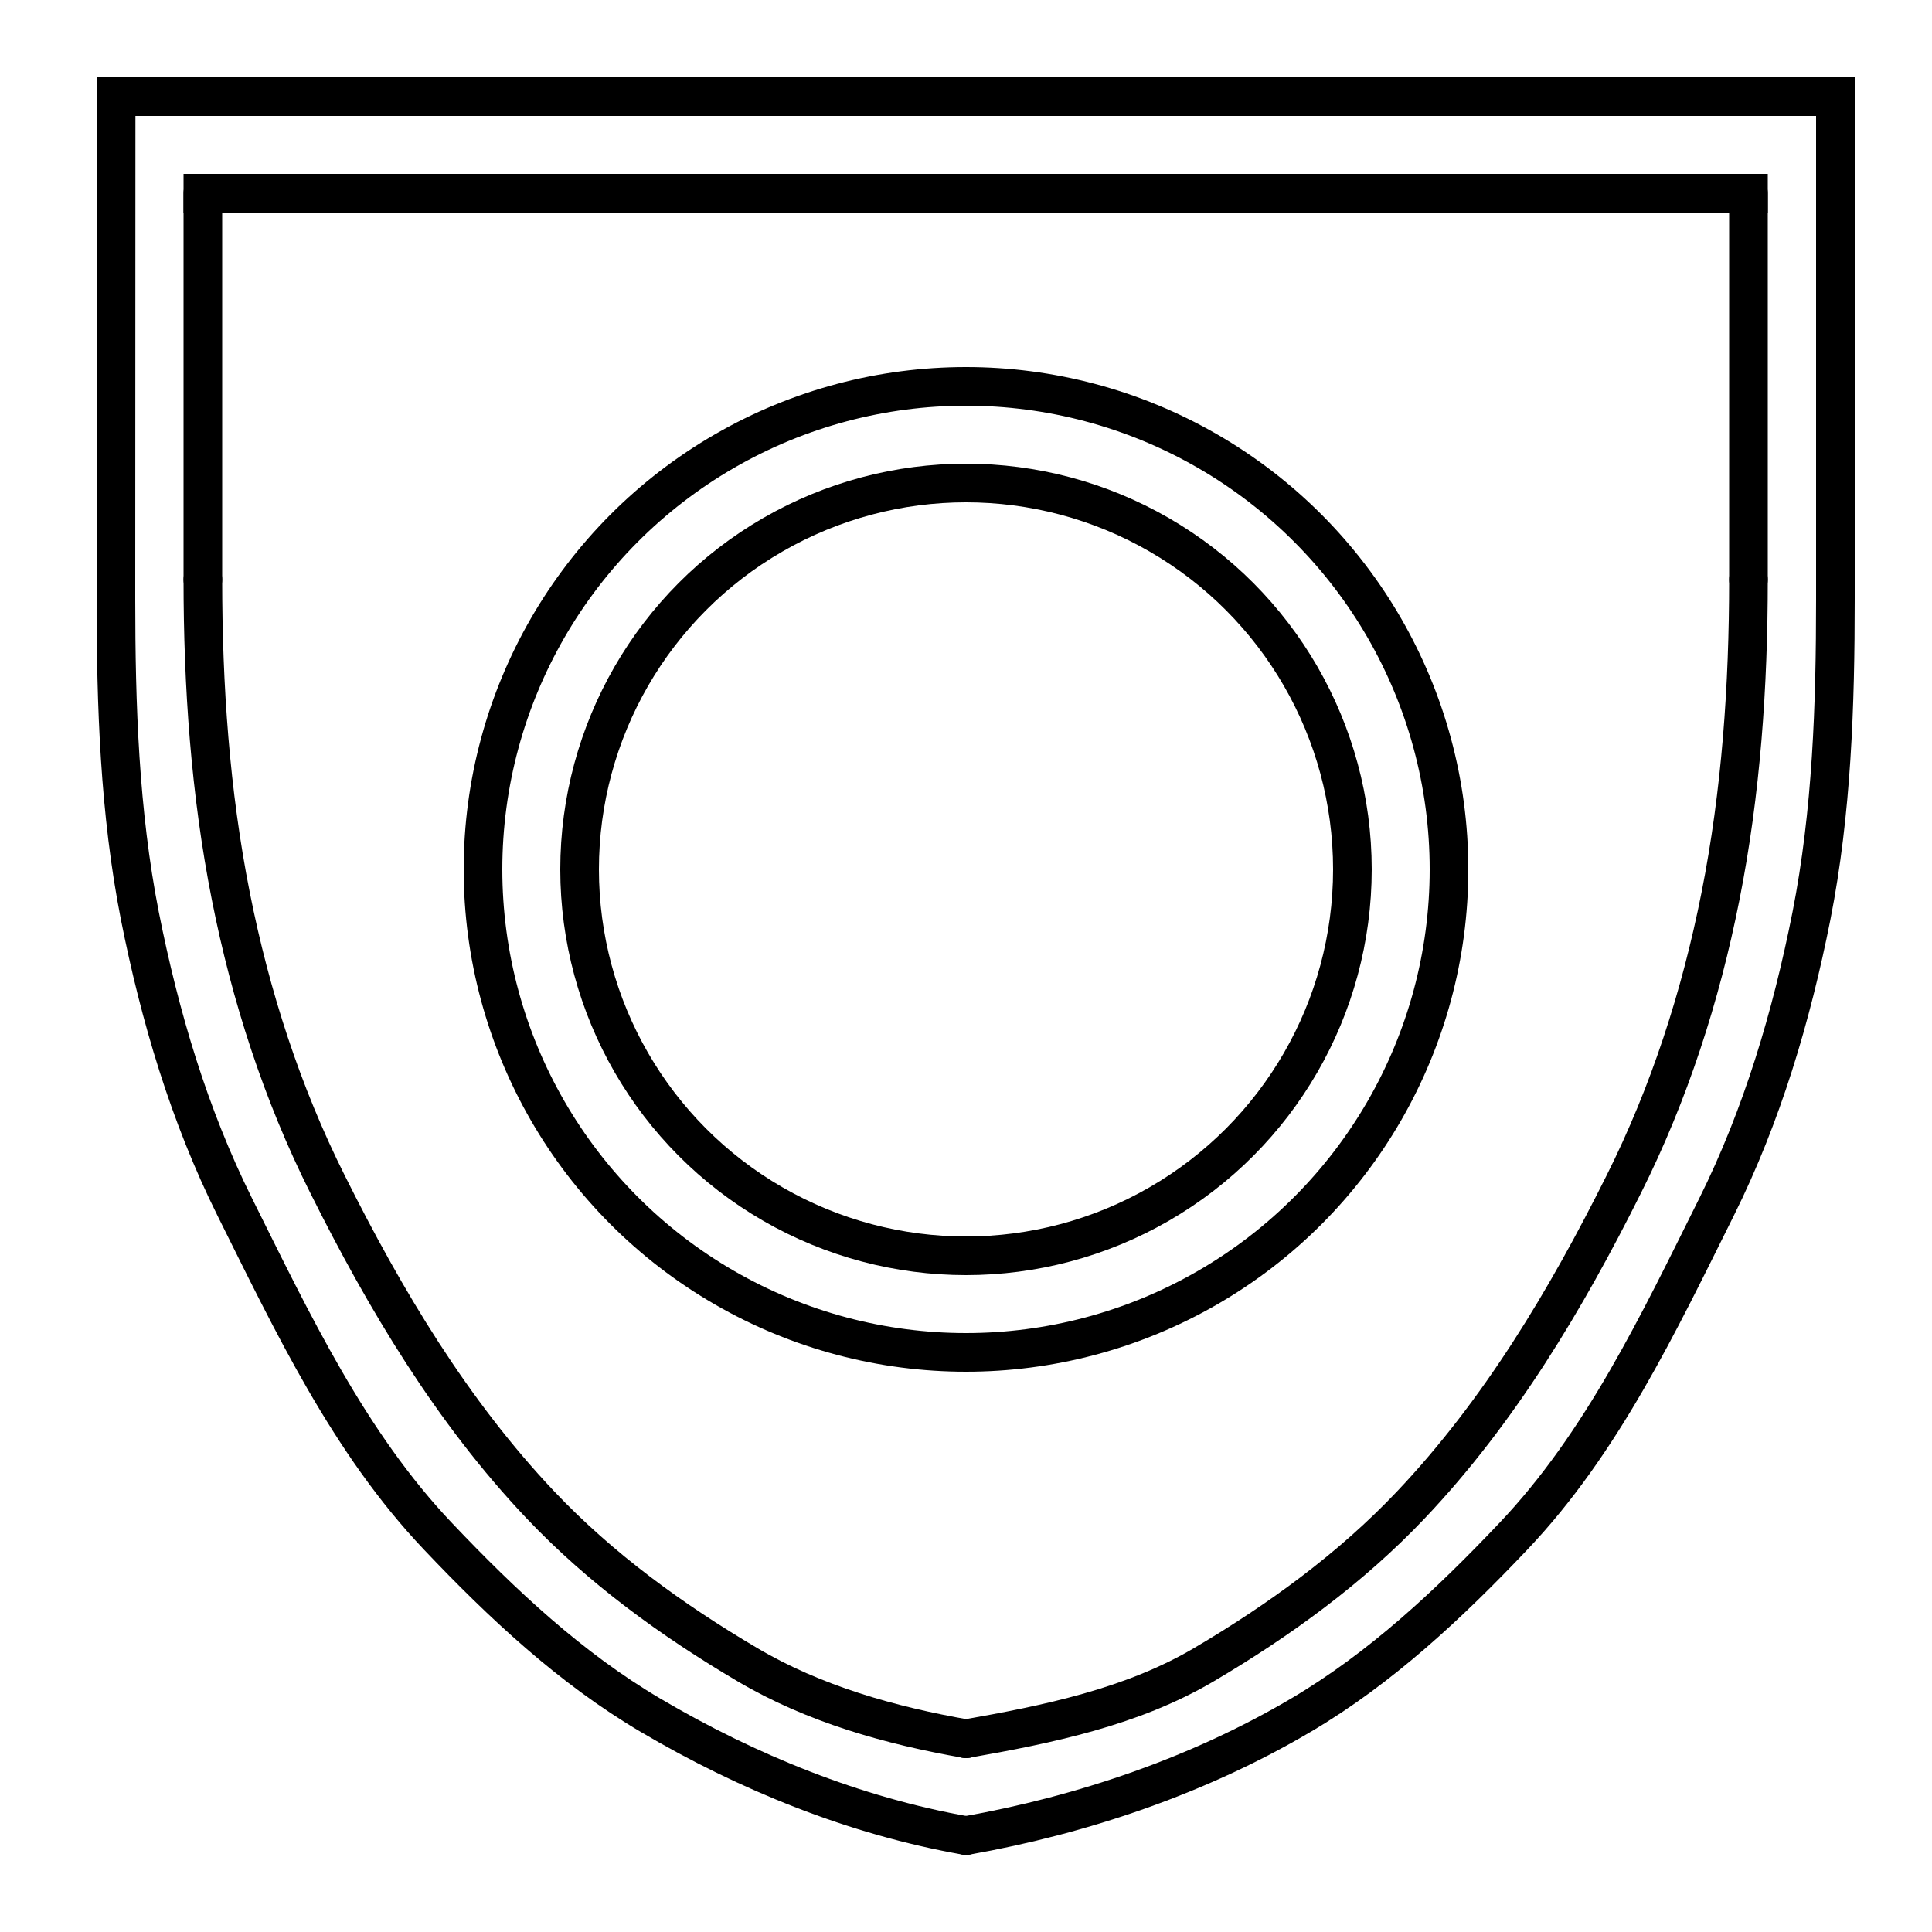
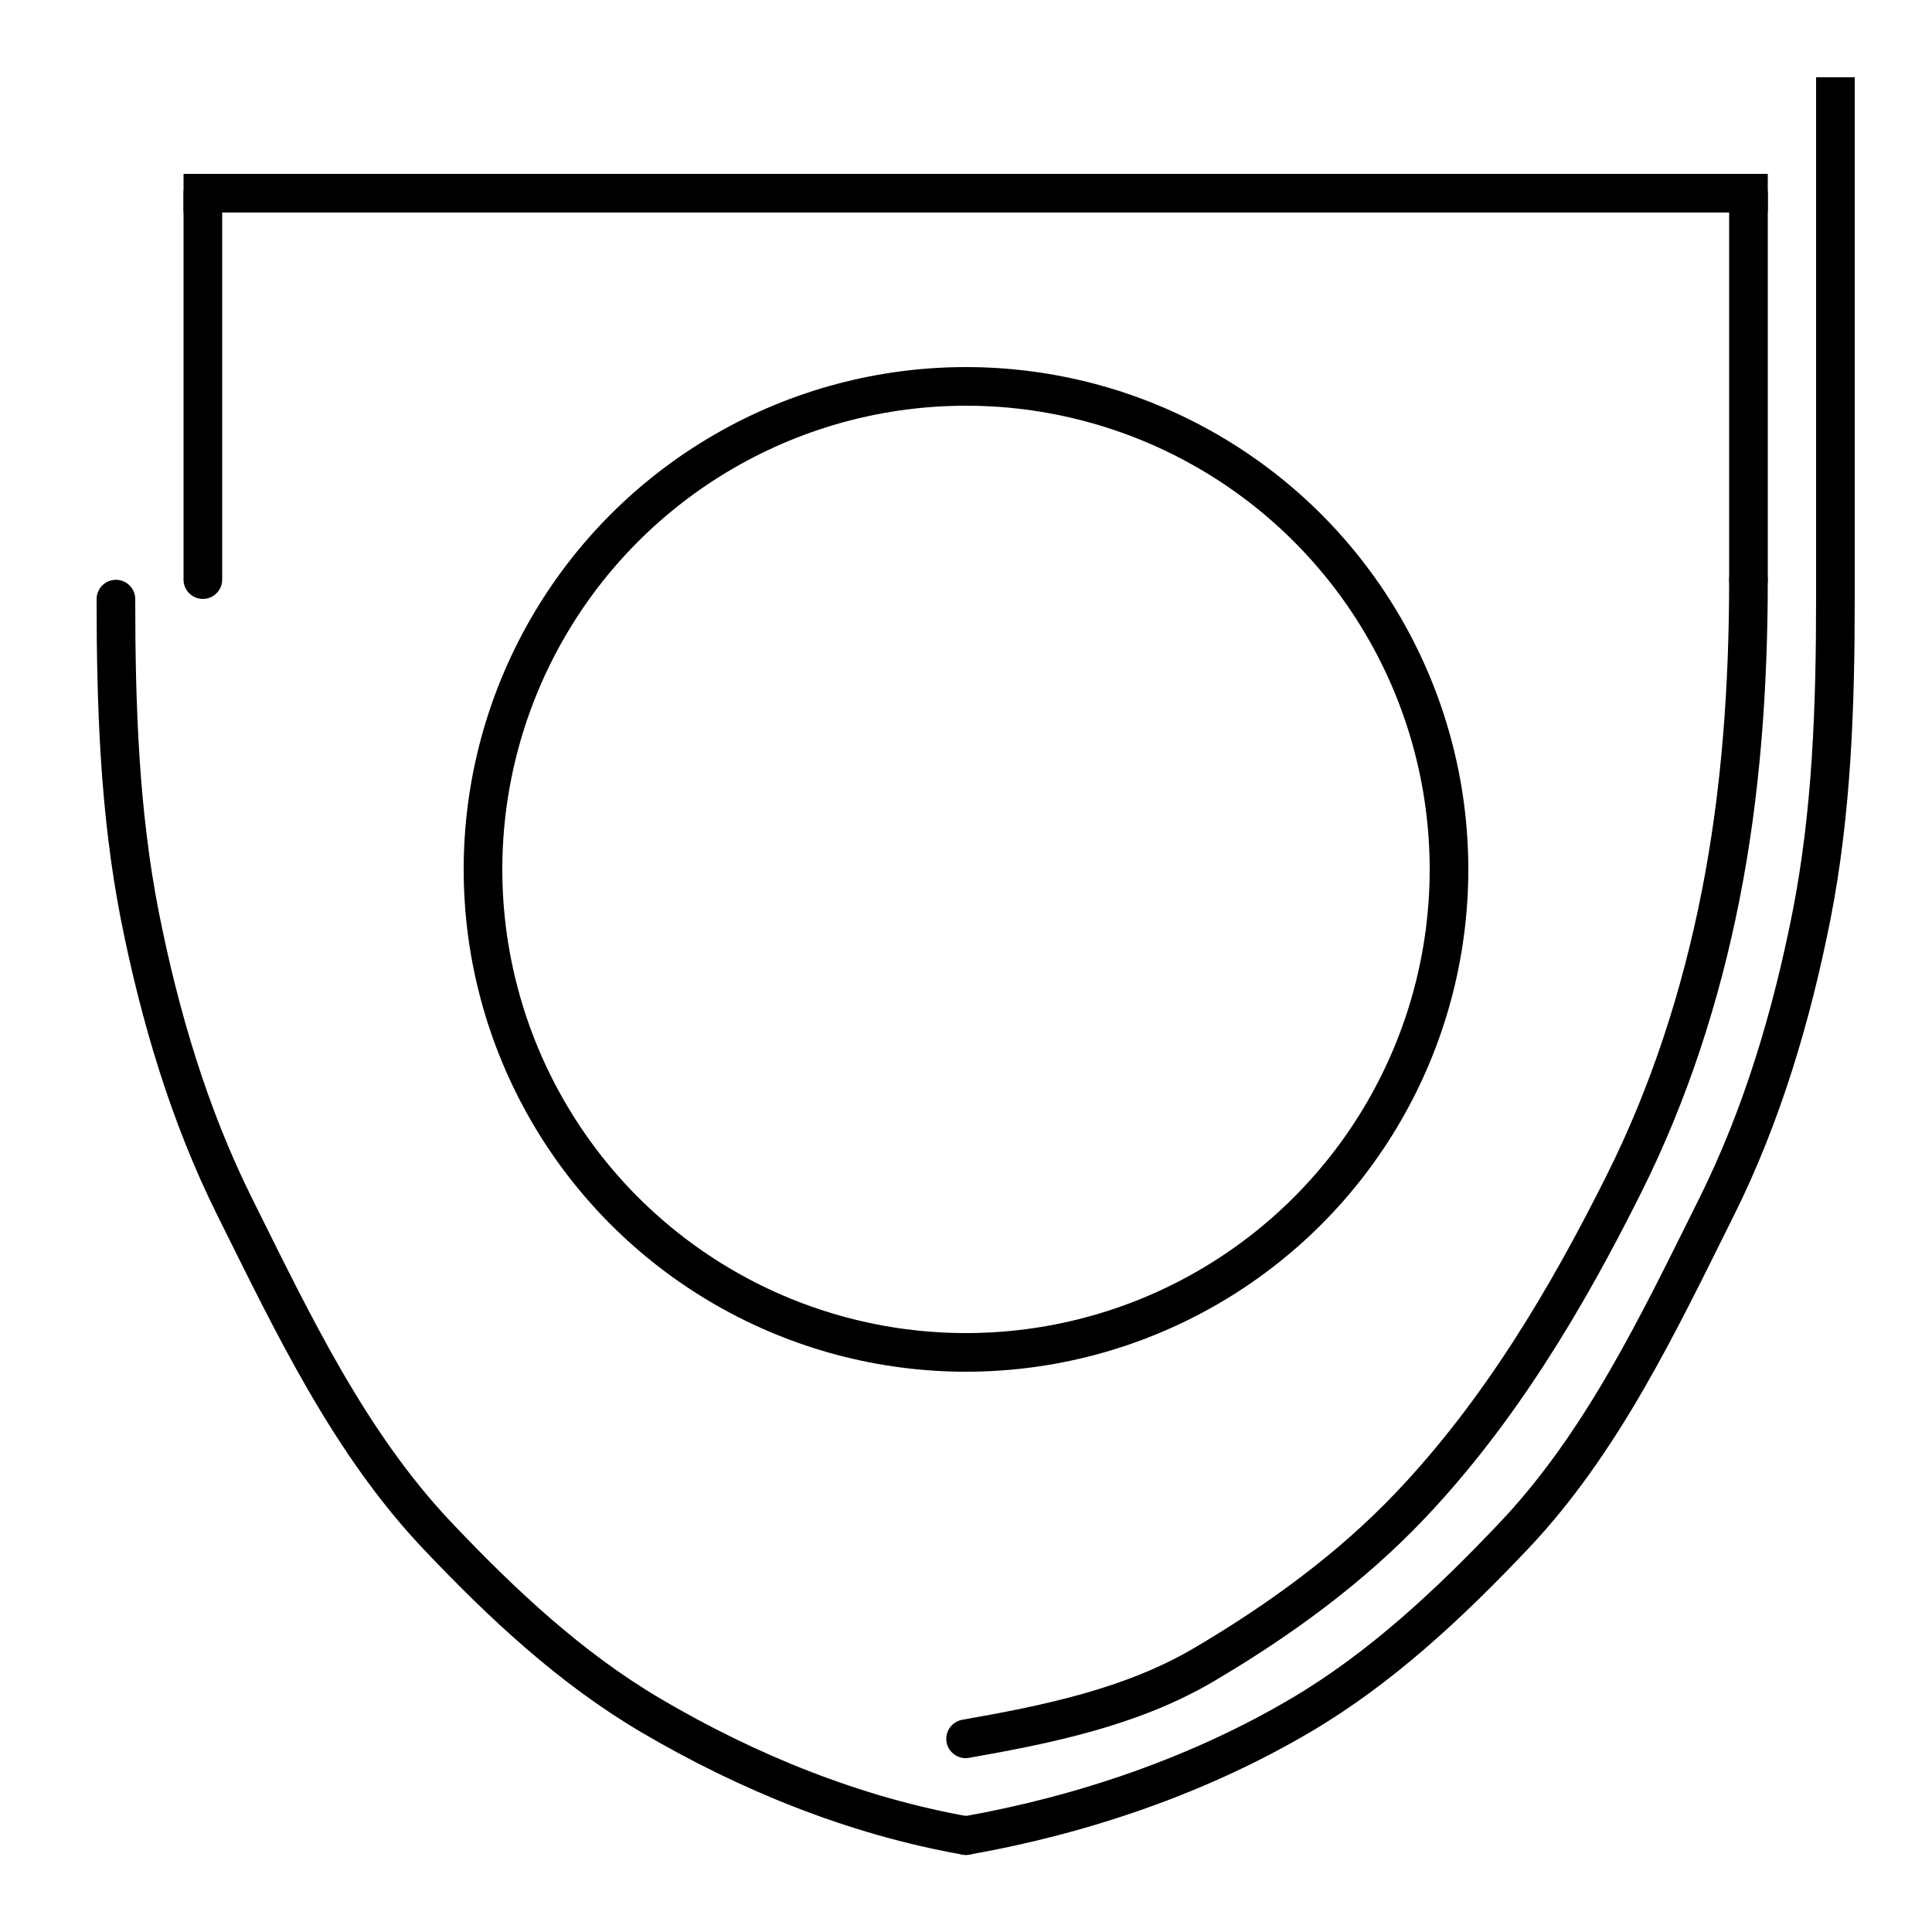
<svg xmlns="http://www.w3.org/2000/svg" xmlns:ns1="http://www.inkscape.org/namespaces/inkscape" xmlns:ns2="http://sodipodi.sourceforge.net/DTD/sodipodi-0.dtd" width="10mm" height="10mm" viewBox="0 0 10 10" version="1.1" id="svg1" ns1:version="1.3.2 (091e20e, 2023-11-25, custom)" ns2:docname="Kojo_Minist_Logo_Defense.svg">
  <ns2:namedview id="namedview1" pagecolor="#ffffff" bordercolor="#000000" borderopacity="0.25" ns1:showpageshadow="2" ns1:pageopacity="0.0" ns1:pagecheckerboard="0" ns1:deskcolor="#d1d1d1" ns1:document-units="mm" showgrid="true" ns1:zoom="12.963692" ns1:cx="17.818997" ns1:cy="17.857566" ns1:window-width="1743" ns1:window-height="1266" ns1:window-x="1456" ns1:window-y="507" ns1:window-maximized="0" ns1:current-layer="layer1">
    <ns1:grid id="grid1" units="mm" originx="0" originy="0" spacingx="1" spacingy="1" empcolor="#0099e5" empopacity="0.302" color="#0099e5" opacity="0.149" empspacing="5" dotted="false" gridanglex="30" gridanglez="30" visible="true" />
  </ns2:namedview>
  <defs id="defs1">
    <ns1:path-effect effect="skeletal" id="path-effect88" is_visible="true" lpeversion="1" pattern="M 0,0 H 1" copytype="single_stretched" prop_scale="1" scale_y_rel="false" spacing="1" normal_offset="0" tang_offset="0" prop_units="false" vertical_pattern="false" hide_knot="false" fuse_tolerance="0" />
    <ns1:path-effect effect="skeletal" id="path-effect96" is_visible="true" lpeversion="1" pattern="M 0,0 H 1" copytype="single_stretched" prop_scale="1" scale_y_rel="false" spacing="1" normal_offset="0" tang_offset="0" prop_units="false" vertical_pattern="false" hide_knot="false" fuse_tolerance="0" />
    <ns1:path-effect effect="skeletal" id="path-effect88-6" is_visible="true" lpeversion="1" pattern="M 0,0 H 1" copytype="single_stretched" prop_scale="1" scale_y_rel="false" spacing="1" normal_offset="0" tang_offset="0" prop_units="false" vertical_pattern="false" hide_knot="false" fuse_tolerance="0" />
    <ns1:path-effect effect="skeletal" id="path-effect96-4" is_visible="true" lpeversion="1" pattern="M 0,0 H 1" copytype="single_stretched" prop_scale="1" scale_y_rel="false" spacing="1" normal_offset="0" tang_offset="0" prop_units="false" vertical_pattern="false" hide_knot="false" fuse_tolerance="0" />
  </defs>
  <g ns1:label="Ebene 1" ns1:groupmode="layer" id="layer1">
    <path style="font-variation-settings:normal;display:inline;fill:#000000;fill-opacity:1;stroke:#000000;stroke-width:0.2;stroke-linecap:square;stroke-linejoin:miter;stroke-miterlimit:4;stroke-dasharray:none;stroke-dashoffset:0;stroke-opacity:1;stop-color:#000000" d="m 1.05,1 h 8" id="path27-4" />
    <path style="font-variation-settings:normal;display:inline;fill:#000000;fill-opacity:1;stroke:#000000;stroke-width:0.2;stroke-linecap:round;stroke-linejoin:miter;stroke-miterlimit:4;stroke-dasharray:none;stroke-dashoffset:0;stroke-opacity:1" d="m 1.05,3 v -2" id="path28-5" ns2:nodetypes="cc" />
    <path style="font-variation-settings:normal;display:inline;fill:#000000;fill-opacity:1;stroke:#000000;stroke-width:0.2;stroke-linecap:round;stroke-linejoin:miter;stroke-miterlimit:4;stroke-dasharray:none;stroke-dashoffset:0;stroke-opacity:1" d="m 9.05,3 v -2" id="path29-9" ns2:nodetypes="cc" />
    <path style="font-variation-settings:normal;display:inline;fill:#ffffff;fill-opacity:0;stroke:#000000;stroke-width:0.2;stroke-linecap:round;stroke-linejoin:miter;stroke-miterlimit:4;stroke-dasharray:none;stroke-dashoffset:0;stroke-opacity:1" d="m 109.05,13 c 0,0.549 -0.038,1.101 -0.145,1.64 -0.102,0.515 -0.265,1.02 -0.5,1.489 l 0,0 c -0.298,0.597 -0.644,1.177 -1.103,1.661 l 0,0 c -0.311,0.328 -0.68,0.596 -1.07,0.826 -0.373,0.22 -0.807,0.309 -1.234,0.384" id="path62-0-77" ns2:nodetypes="cssssc" ns1:path-effect="#path-effect88" ns1:original-d="m 109.05,13 c 0,0.609505 -0.0579,1.200388 -0.14471,1.639609 -0.0876,0.44352 -0.29107,1.071683 -0.49952,1.489406 -0.40254,0.806673 -0.75394,1.29306 -1.10254,1.660617 -0.32702,0.344802 -0.73608,0.629155 -1.06958,0.825906 -0.3479,0.205242 -0.85761,0.318315 -1.23365,0.384461" transform="translate(-100,-10)" />
    <path style="font-variation-settings:normal;vector-effect:none;fill:none;fill-opacity:1;stroke:#000000;stroke-width:0.2;stroke-linecap:square;stroke-linejoin:miter;stroke-miterlimit:4;stroke-dasharray:none;stroke-dashoffset:0;stroke-opacity:1;-inkscape-stroke:none" d="M 9.5,0.5 V 3" id="path94" />
    <path style="font-variation-settings:normal;display:inline;fill:#ffffff;fill-opacity:0;stroke:#000000;stroke-width:0.2;stroke-linecap:round;stroke-linejoin:miter;stroke-miterlimit:4;stroke-dasharray:none;stroke-dashoffset:0;stroke-opacity:1" d="m 109.05,13 c 0,0.549 -0.018,1.101 -0.124,1.64 -0.103,0.519 -0.255,1.032 -0.491,1.506 l 0,0 c -0.299,0.6 -0.591,1.22 -1.053,1.706 l 0,0 c -0.33,0.348 -0.685,0.681 -1.099,0.925 -0.529,0.312 -1.129,0.516 -1.733,0.623" id="path95" ns2:nodetypes="cssssc" ns1:path-effect="#path-effect96" ns1:original-d="m 109.05,13 c 0,0.609505 -0.0372,1.200388 -0.12404,1.639609 -0.0876,0.44352 -0.2828,1.088219 -0.49125,1.505942 -0.40254,0.806673 -0.70433,1.338536 -1.05293,1.706093 -0.32702,0.344802 -0.76502,0.728373 -1.09852,0.925124 -0.3479,0.205242 -1.35722,0.556405 -1.73326,0.622551" transform="translate(-99.55,-9.899)" />
-     <path style="font-variation-settings:normal;display:inline;fill:#ffffff;fill-opacity:0;stroke:#000000;stroke-width:0.2;stroke-linecap:round;stroke-linejoin:miter;stroke-miterlimit:4;stroke-dasharray:none;stroke-dashoffset:0;stroke-opacity:1" d="m 109.05,13 c 0,0.549 -0.038,1.101 -0.145,1.64 -0.102,0.515 -0.265,1.02 -0.5,1.489 l 0,0 c -0.298,0.597 -0.644,1.177 -1.103,1.661 l 0,0 c -0.311,0.328 -0.68,0.596 -1.07,0.826 -0.345,0.204 -0.739,0.315 -1.134,0.384" id="path62-0-77-6" ns2:nodetypes="cssssc" ns1:path-effect="#path-effect88-6" ns1:original-d="m 109.05,13 c 0,0.609505 -0.0579,1.200388 -0.14471,1.639609 -0.0876,0.44352 -0.29107,1.071683 -0.49952,1.489406 -0.40254,0.806673 -0.75394,1.29306 -1.10254,1.660617 -0.32702,0.344802 -0.73608,0.629155 -1.06958,0.825906 -0.3479,0.205242 -0.75761,0.318315 -1.13365,0.384461" transform="matrix(-1,0,0,1,110.1,-10)" />
    <path style="font-variation-settings:normal;display:inline;fill:#ffffff;fill-opacity:0;stroke:#000000;stroke-width:0.2;stroke-linecap:round;stroke-linejoin:miter;stroke-miterlimit:4;stroke-dasharray:none;stroke-dashoffset:0;stroke-opacity:1" d="m 109.05,13 c 0,0.549 -0.018,1.101 -0.124,1.64 -0.103,0.519 -0.255,1.032 -0.491,1.506 l 0,0 c -0.299,0.6 -0.591,1.22 -1.053,1.706 -0.33,0.348 -0.685,0.681 -1.099,0.925 -0.502,0.296 -1.059,0.522 -1.633,0.623" id="path95-1" ns2:nodetypes="cssssc" ns1:path-effect="#path-effect96-4" ns1:original-d="m 109.05,13 c 0,0.609505 -0.0372,1.200388 -0.12404,1.639609 -0.0876,0.44352 -0.2828,1.088219 -0.49125,1.505942 -0.40254,0.806673 -0.70433,1.338536 -1.05293,1.706093 -0.32702,0.344802 -0.76502,0.728373 -1.09852,0.925124 -0.3479,0.205242 -1.25723,0.556405 -1.63327,0.622551" transform="matrix(-1,0,0,1,109.65,-9.899)" />
-     <path style="font-variation-settings:normal;vector-effect:none;fill:none;fill-opacity:1;stroke:#000000;stroke-width:0.2;stroke-linecap:square;stroke-linejoin:miter;stroke-miterlimit:4;stroke-dasharray:none;stroke-dashoffset:0;stroke-opacity:1;-inkscape-stroke:none" d="m 0.6,3.101 0.001,-2.601 H 9.5" id="path96" />
-     <ellipse style="font-variation-settings:normal;vector-effect:none;fill:none;fill-opacity:1;stroke:#000000;stroke-width:0.2;stroke-linecap:square;stroke-linejoin:miter;stroke-miterlimit:4;stroke-dasharray:none;stroke-dashoffset:0;stroke-opacity:1;-inkscape-stroke:none" id="path97" cx="5" cy="4.5" rx="2" ry="2" />
    <ellipse style="font-variation-settings:normal;vector-effect:none;fill:none;fill-opacity:1;stroke:#000000;stroke-width:0.2;stroke-linecap:square;stroke-linejoin:miter;stroke-miterlimit:4;stroke-dasharray:none;stroke-dashoffset:0;stroke-opacity:1;-inkscape-stroke:none" id="path98" cx="5" cy="4.5" rx="2.5" ry="2.5" />
  </g>
</svg>